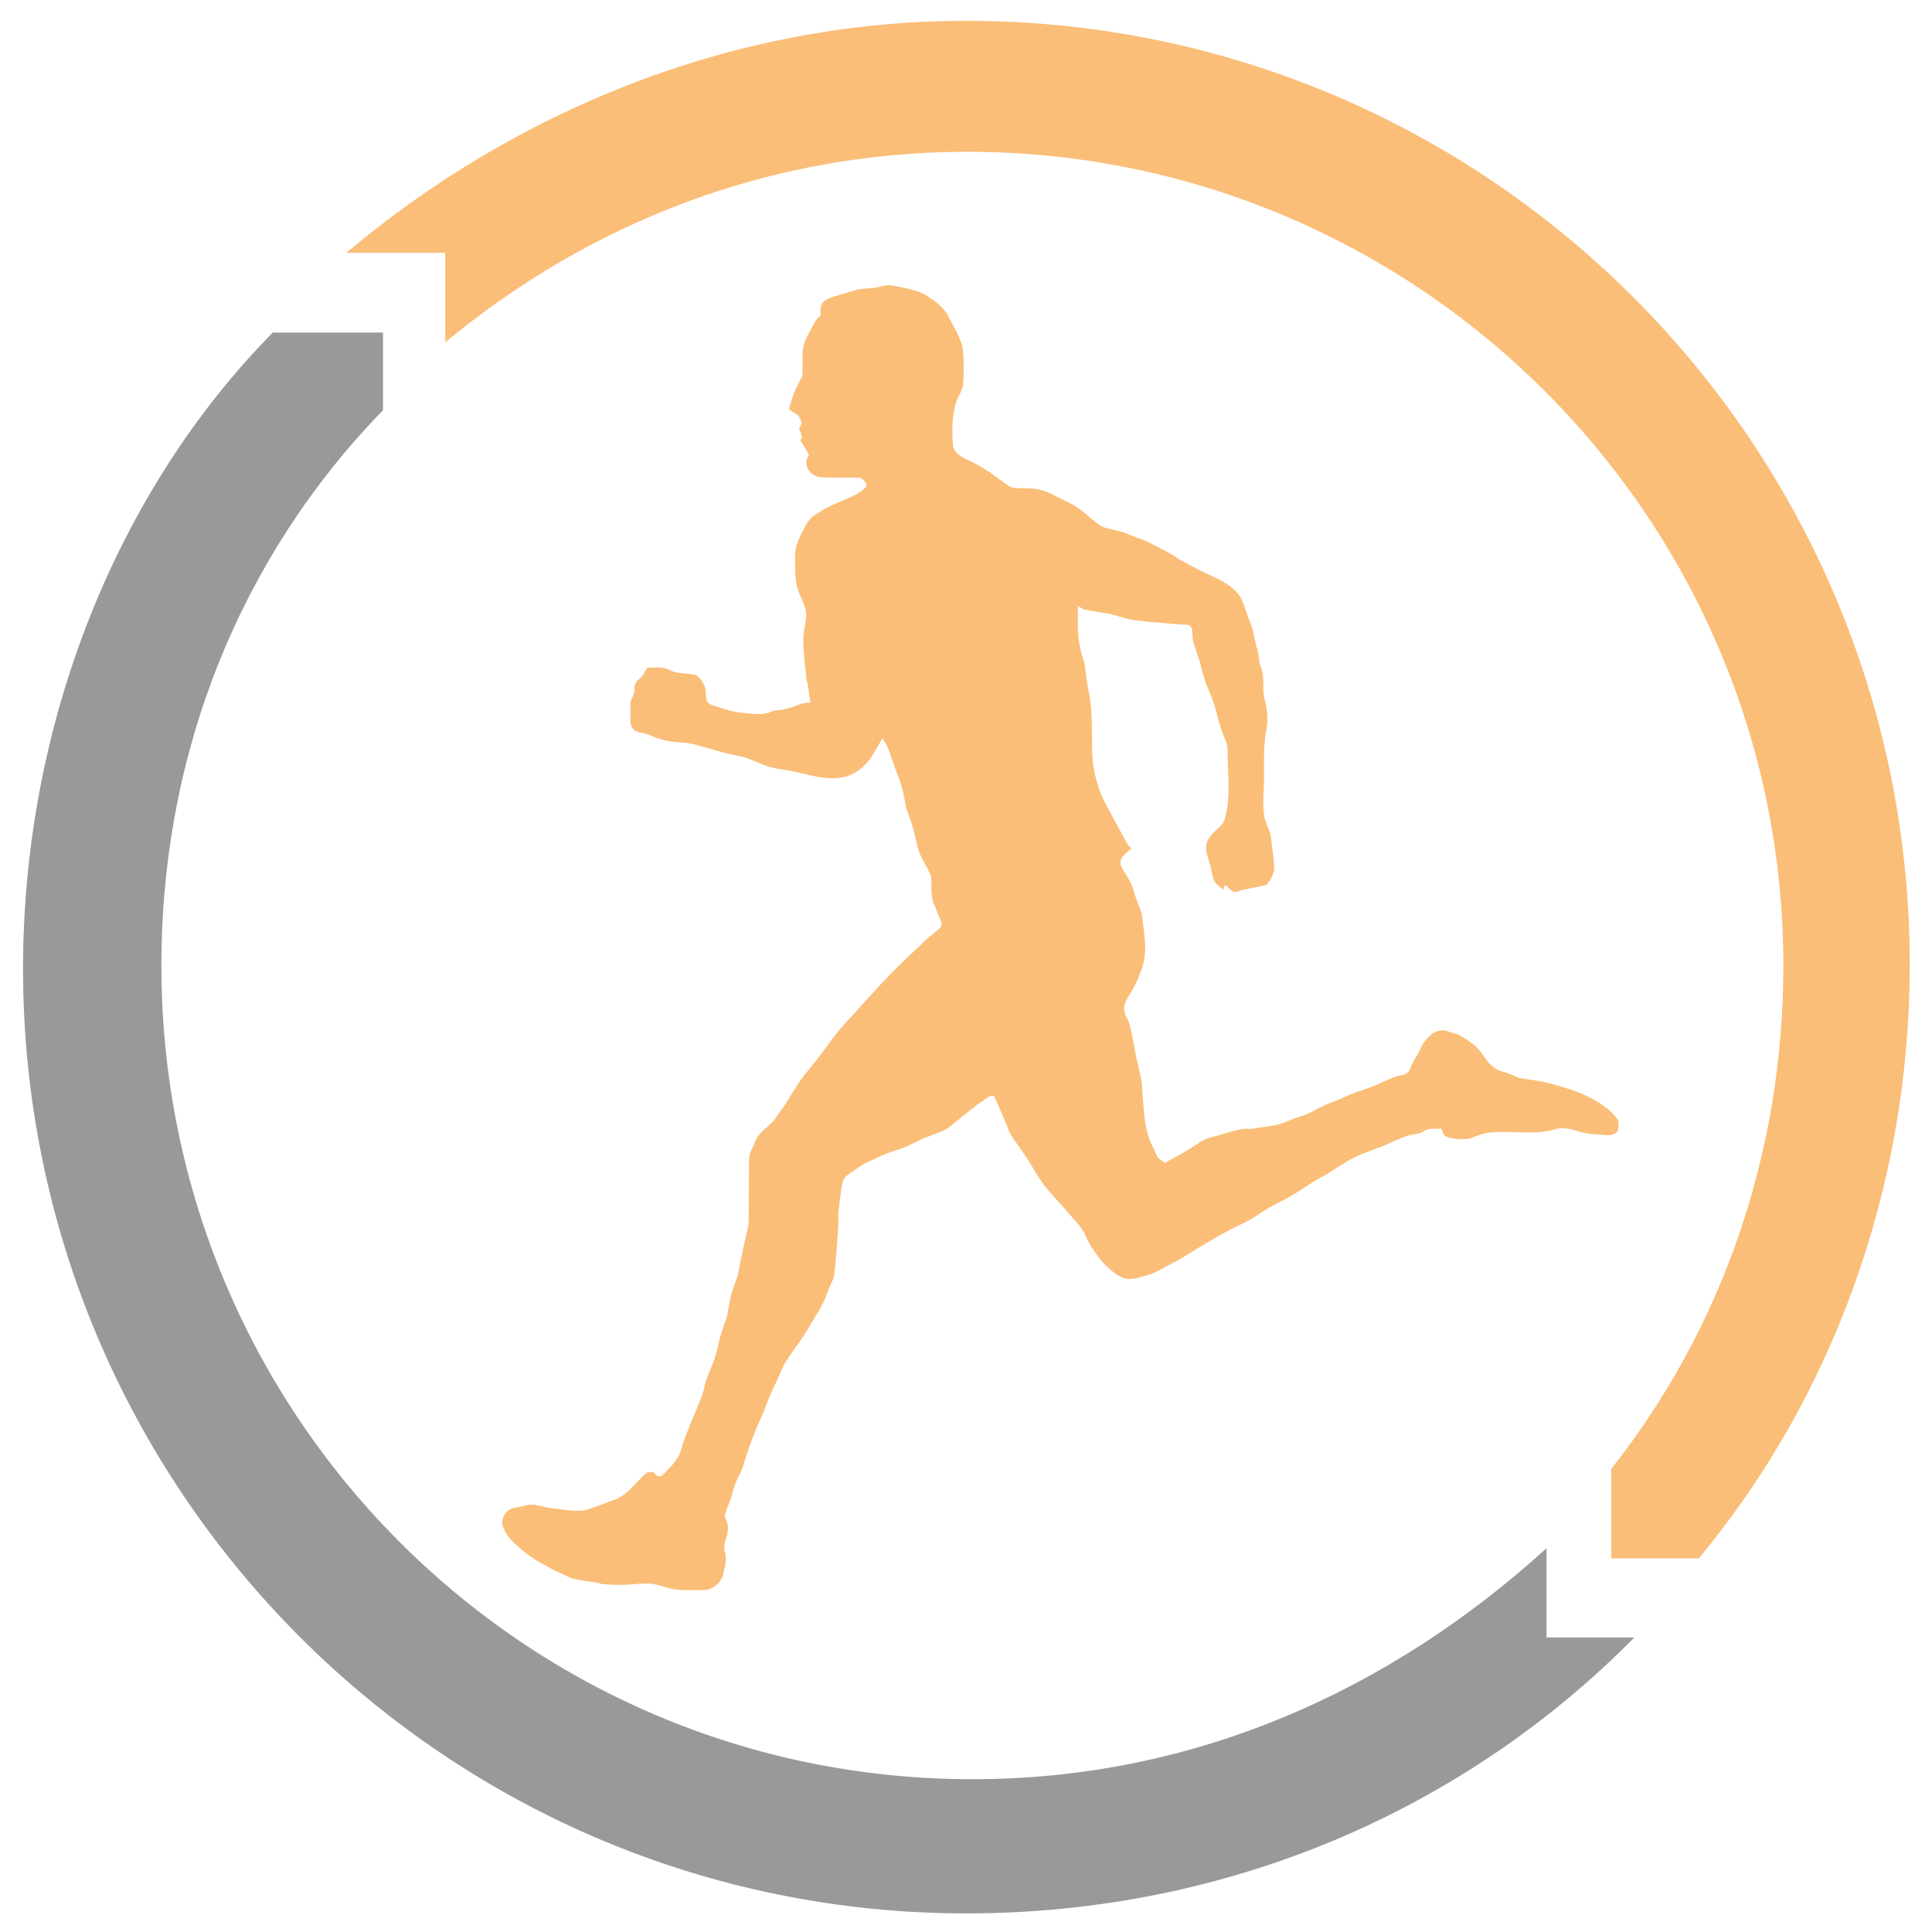
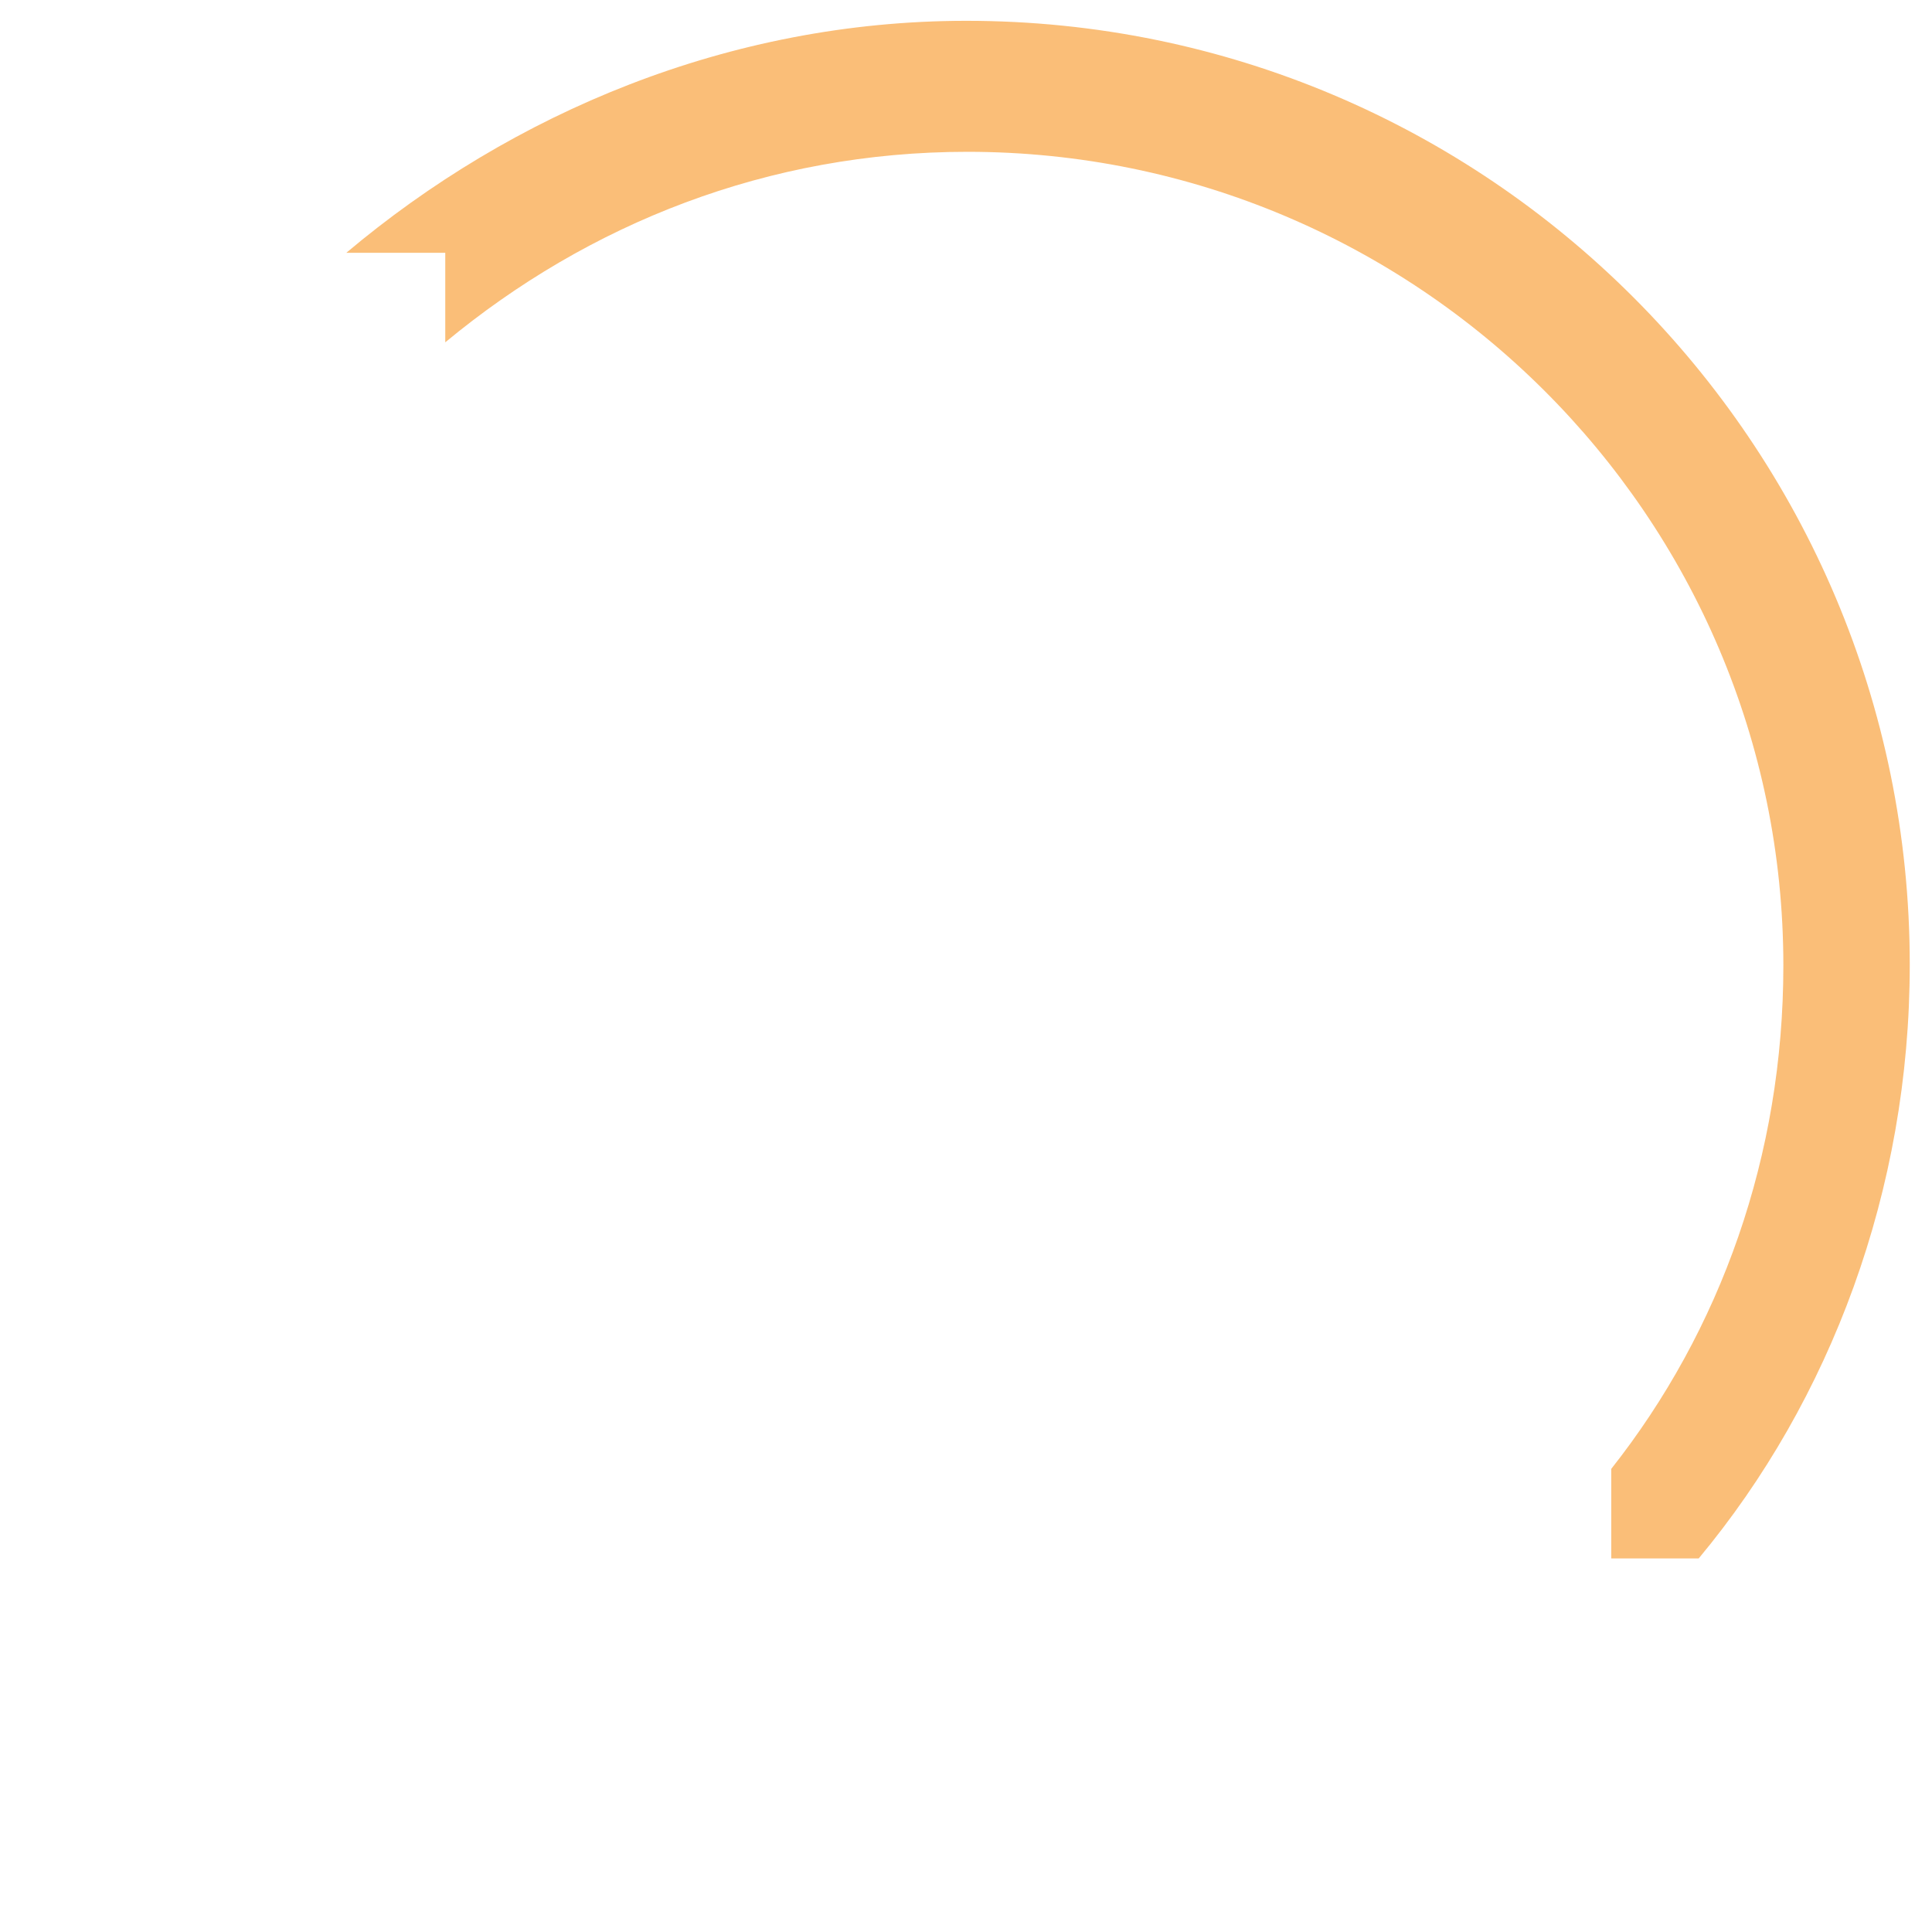
<svg xmlns="http://www.w3.org/2000/svg" version="1.1" id="Layer_1" x="0px" y="0px" width="512px" height="512px" viewBox="0 0 512 512" enable-background="new 0 0 512 512" xml:space="preserve">
  <g display="none">
    <g display="inline" opacity="0.6">
-       <path fill-rule="evenodd" clip-rule="evenodd" fill="#4AA02A" d="M214.74,447.471c1.713-5.376,4.143-10.641,4.977-16.146    c1.31-8.622,2.637-17.484,2.059-26.119c-4.036-60.241-10.844-120.463,2.633-180.473c1.587-7.065,1.583-14.49,1.021-21.993    c-4.419,11.735-8.635,23.553-13.314,35.185c-4.732,11.759-9.733,23.421-14.97,34.965c-4.549,10.01-11.544,11.336-20.992,5.171    c2.767-6.408,5.229-12.125,8.081-18.729c-3.047-0.211-5.257-0.366-9.285-0.646c2.815-3.023,4.476-6.396,7.007-7.277    c16.056-5.601,16.833-19.353,18.681-32.908c0.854-6.23,2.95-12.289,4.476-18.425c1.884-7.562,6.075-15.399,5.216-22.636    c-2.71-22.799,0.928-39.774,26.746-46.737c9.452-2.551,8.952-13.826,4.667-21.525c0,0-6.905-7.296-1.266-37.441    c2.202-10.541,28.675-11.029,31.124,0.734c3.923,33.333-1.334,35.636-1.334,35.636c-6.413,12.677-2.979,20.471,10.831,26.557    c21.195,9.34,20.87,9.324,19.845,32.521c-0.342,7.703,0.932,15.615,2.466,23.228c2.592,12.854,7.186,25.405,8.716,38.346    c1.799,15.232,14.331,20.307,26.579,29.649c-5.359,0-7.499,0-11.324,0c2.913,6.904,5.428,12.878,8.113,19.229    c-8.72,8.569-16.593,4.199-20.064-3.39c-10.709-23.384-19.815-47.505-31.083-71.366c2.621,15.955,5.827,31.84,7.694,47.88    c1.742,14.937,2.576,30.029,2.873,45.077c0.378,18.94,0.195,37.915-0.468,56.852c-0.496,14.128-3.369,28.251-2.938,42.306    c0.463,15.116,3.588,30.147,5.46,45.228c0.297,2.384,0.098,4.829,0.13,7.247c-5.883,0-11.768,0-17.65,0    c-0.884-4.225-2.137-8.407-2.588-12.676c-4.411-41.577-8.484-83.19-13.123-124.739c-1.359-12.183-4.22-24.198-6.767-38.387    c-2.303,3.063-3.613,4.008-3.744,5.094c-6.136,50.22-12.158,100.452-18.221,150.68c-0.806,6.686-1.741,13.354-2.616,20.028    C226.508,447.471,220.624,447.471,214.74,447.471z" />
-     </g>
+       </g>
    <g display="inline">
      <path fill="#999999" d="M409.836,410.012c-41.667,37.867-93.567,61.207-152.1,61.207c-119.084,0-214.966-96.559-214.966-215.638    c0-56.891,21.232-108.632,58.732-147.168V87.836H72.295c-41.084,41.667-66.19,103.21-66.19,168.589    c0,138.067,111.926,250.352,250,250.352c69.153,0,131.746-27.275,177.006-73.107h-23.274V410.012z" />
      <path opacity="0.6" fill="#4AA02A" d="M118,90.426c38-31.5,85.583-50.486,138.366-50.486    c119.076,0,216.242,96.562,216.242,215.641c0,50.359-16.607,96.683-45.607,133.39V413h23.176    c34.965-42,55.929-97.763,55.929-157.501c0-138.072-111.927-250.057-250-250.057C193.189,5.441,135.707,30,91.77,67H118V90.426z" />
    </g>
  </g>
  <g>
    <g opacity="0.6">
      <linearGradient id="SVGID_1_" gradientUnits="userSpaceOnUse" x1="133.085" y1="248.497" x2="428.919" y2="248.497">
        <stop offset="0" style="stop-color:#F7931E" />
        <stop offset="0.505" style="stop-color:#F7931E" />
      </linearGradient>
-       <path fill-rule="evenodd" clip-rule="evenodd" fill="url(#SVGID_1_)" d="M233.901,195.644c-0.765,1.312-1.555,2.495-2.186,3.695    c-0.907,1.607-1.969,2.991-3.442,4.238c-2.966,2.543-6.348,2.944-9.855,2.543c-2.673-0.297-5.273-1.074-7.906-1.638    c-0.114-0.03-0.195-0.055-0.313-0.077c-2.006-0.333-4.044-0.604-6.002-1.088c-1.399-0.364-2.718-1.056-4.069-1.557    c-0.997-0.411-2.022-0.83-3.076-1.103c-1.607-0.419-3.239-0.68-4.846-1.095c-2.096-0.553-4.142-1.194-6.222-1.735    c-1.521-0.382-3.019-0.96-4.549-1.011c-3.093-0.118-6.047-0.527-8.871-1.859c-1.017-0.5-2.206-0.671-3.312-0.952    c-1.819-0.46-2.197-1.76-2.181-3.377c0.016-1.538-0.073-3.04,0.037-4.565c0.041-0.618,0.509-1.196,0.729-1.811    c0.146-0.431,0.358-0.936,0.297-1.355c-0.232-1.489,0.452-2.356,1.583-3.227c0.728-0.574,1.09-1.597,1.79-2.729    c1.726,0.112,3.748-0.499,5.941,0.614c1.693,0.875,3.878,0.908,5.859,1.119c1.534,0.132,2.161,0.985,2.938,2.183    c0.903,1.42,0.769,2.877,0.936,4.37c0.171,1.432,1.611,1.644,2.551,1.949c2.348,0.812,4.785,1.55,7.227,1.741    c2.519,0.238,5.208,0.863,7.678-0.472c0.188-0.114,0.415-0.122,0.61-0.13c2.511-0.108,4.842-0.887,7.153-1.833    c0.59-0.24,1.335-0.173,2.38-0.297c-0.272-1.801-0.529-3.567-0.81-5.333c-0.037-0.169-0.22-0.338-0.236-0.542    c-0.326-3.462-0.777-6.921-0.863-10.388c-0.061-2.095,0.541-4.193,0.761-6.289c0.24-2.187-0.842-4.016-1.652-5.924    c-0.594-1.398-0.973-2.912-1.119-4.429c-0.215-1.872-0.089-3.786-0.159-5.676c-0.057-2.271,0.671-4.201,1.709-6.224    c0.903-1.727,1.616-3.526,3.21-4.661c1.379-0.956,2.8-1.819,4.269-2.533c2.161-1.046,4.439-1.896,6.648-2.96    c0.997-0.51,1.929-1.259,2.82-1.992c0.224-0.218,0.386-0.946,0.191-1.133c-0.464-0.588-1.127-1.448-1.75-1.479    c-3.215-0.143-6.433-0.022-9.611-0.091c-1.465-0.014-2.799-0.513-3.719-1.748c-1.066-1.465-1.066-2.838-0.098-4.199    c-0.639-1.136-1.156-2.259-1.876-3.262c-0.358-0.498-0.626-0.765,0.041-1.198c0.134-0.055-0.106-0.59-0.159-0.879    c-0.204-0.669-0.753-1.611-0.509-1.896c0.858-1.017,0.606-1.792-0.037-2.688c-0.175-0.228-0.199-0.594-0.167-0.491    c-1.115-0.74-1.969-1.298-2.6-1.707c0.338-1.133,0.517-1.945,0.79-2.741c0.297-0.881,0.61-1.748,1.021-2.6    c0.521-1.149,1.151-2.244,1.685-3.383c0.118-0.263,0.11-0.626,0.11-0.944c0.008-1.473,0.098-2.94,0.028-4.415    c-0.077-2.222,0.549-4.114,1.644-6.071c0.903-1.583,1.493-3.29,2.95-4.529c0.265-0.202,0.143-0.903,0.126-1.357    c-0.065-1.679,0.635-2.643,2.25-3.333c2.096-0.879,4.297-1.265,6.344-1.992c1.965-0.686,3.857-0.565,5.741-0.836    c1.518-0.208,3.113-0.897,4.517-0.643c2.112,0.36,4.171,0.793,6.258,1.379c1.791,0.517,3.235,1.437,4.558,2.373    c1.79,1.221,3.471,2.771,4.488,4.873c0.744,1.654,1.782,3.186,2.474,4.858c0.533,1.233,1.111,2.578,1.16,3.894    c0.228,2.934,0.228,5.906,0.033,8.826c-0.082,1.351-0.96,2.645-1.526,3.967c-0.012,0.126-0.175,0.226-0.228,0.366    c-1.217,3.987-1.286,8.081-0.907,12.16c0.118,0.897,1.099,1.906,1.908,2.496c1.229,0.859,2.682,1.349,3.979,2.073    c1.314,0.704,2.576,1.453,3.816,2.281c1.746,1.19,3.386,2.497,5.127,3.666c0.46,0.301,1.038,0.458,1.616,0.5    c1.155,0.082,2.376,0.085,3.601,0.085c2.389,0.004,4.529,0.694,6.62,1.799c1.962,1.06,4.094,1.884,5.953,3.094    c1.799,1.151,3.39,2.675,5.082,4.002c0.672,0.533,1.437,1.139,2.246,1.418c1.4,0.499,2.926,0.657,4.351,1.095    c1.452,0.454,2.844,1.068,4.26,1.605c1.095,0.409,2.173,0.73,3.137,1.237c2.035,0.993,4.013,2.057,6.051,3.141    c0.851,0.464,1.562,1.076,2.385,1.528c1.729,0.981,3.483,1.902,5.262,2.802c2.014,1.015,4.134,1.877,6.091,2.972    c2.136,1.229,4.171,2.769,5.163,5.192c0.741,1.762,1.278,3.631,1.99,5.414c1.062,2.482,1.33,5.131,2.034,7.674    c0.452,1.46,0.306,2.982,0.839,4.272c1.225,2.883,0.284,5.965,1.078,8.769c0.729,2.665,0.92,5.381,0.439,7.894    c-1.029,5.333-0.407,10.669-0.725,15.983c-0.122,2.213-0.167,4.439,0.11,6.63c0.187,1.618,1.021,3.174,1.554,4.73    c0.069,0.199,0.131,0.403,0.163,0.59c0.342,2.765,0.757,5.473,0.969,8.236c0.109,1.77-0.64,3.312-1.812,4.673    c-0.109,0.104-0.121,0.338-0.235,0.364c-1.729,0.362-3.463,0.716-5.188,1.076c-0.85,0.198-1.713,0.369-2.526,0.657    c-1.546,0.511-1.994-0.938-3.28-1.748c-0.13,0.277-0.248,0.706-0.447,1.308c-0.984-0.936-2.034-1.521-2.408-2.396    c-0.578-1.255-0.696-2.743-1.055-4.098c-0.305-1.058-0.65-2.077-0.915-3.137c-0.818-3.038,0.993-4.952,3.035-6.689    c0.858-0.74,1.416-1.444,1.767-2.651c1.68-5.996,0.646-12.054,0.732-18.077c0-1.741-1.062-3.503-1.604-5.245    c-0.362-1.086-0.708-2.159-1.01-3.292c-0.391-1.371-0.663-2.792-1.155-4.167c-0.419-1.337-1.062-2.621-1.562-3.937    c-0.402-0.958-0.749-1.915-1.021-2.901c-0.443-1.414-0.74-2.828-1.155-4.203c-0.533-1.723-1.155-3.383-1.656-5.092    c-0.175-0.69-0.15-1.457-0.191-2.191c-0.098-1.854-0.443-2.191-2.323-2.244c-0.195,0-0.451,0-0.646-0.006    c-4.098-0.362-8.199-0.582-12.244-1.133c-2.116-0.272-4.183-1.045-6.29-1.601c-0.114-0.042-0.318-0.047-0.439-0.083    c-2.197-0.352-4.322-0.675-6.499-1.103c-0.594-0.116-1.11-0.547-1.925-0.98c0,2.12-0.016,3.985,0.005,5.847    c0.032,3.218,0.797,6.282,1.749,9.336c0.021,0.03,0.049,0.095,0.062,0.128c0.325,2.486,0.565,5.021,1.095,7.467    c1.266,5.953,0.573,11.983,1.025,17.94c0.24,2.822,0.952,5.667,1.916,8.335c0.887,2.515,2.348,4.812,3.549,7.153    c1.318,2.431,2.624,4.889,4.02,7.296c0.086,0.222,0.436,0.328,0.875,0.649c-0.924,0.887-1.985,1.589-2.608,2.555    c-0.391,0.535-0.496,1.626-0.212,2.226c0.749,1.538,1.815,2.916,2.548,4.431c0.554,1.054,0.806,2.26,1.155,3.373    c0.554,1.432,1.087,2.873,1.6,4.305c0.089,0.175,0.154,0.376,0.183,0.586c0.334,2.873,0.822,5.745,0.892,8.622    c0.045,2.026-0.257,4.161-0.965,6.067c-0.895,2.629-2.164,5.225-3.687,7.543c-1.217,2.02-1.217,3.617-0.061,5.559    c0.521,0.92,0.74,2.059,0.968,3.105c0.46,1.891,0.766,3.828,1.104,5.729c0.521,2.52,1.159,5.049,1.676,7.568    c0.195,0.98,0.065,2.01,0.191,2.998c0.346,3.293,0.387,6.633,1.123,9.84c0.521,2.465,1.697,4.805,2.8,7.088    c0.423,0.838,1.465,1.307,2.071,1.832c1.631-0.904,3.148-1.693,4.639-2.557c1.212-0.688,2.372-1.457,3.548-2.18    c0.688-0.465,1.392-1.043,2.148-1.377c1.14-0.475,2.368-0.781,3.572-1.105c2.015-0.586,4.013-1.258,6.071-1.682    c1.232-0.248,2.526,0.004,3.768-0.23c2.738-0.547,5.628-0.537,8.301-1.742c1.863-0.811,3.833-1.322,5.701-2.107    c1.668-0.709,3.182-1.686,4.891-2.434c1.001-0.496,2.104-0.807,3.194-1.24c1.363-0.555,2.657-1.227,4.044-1.746    c1.958-0.758,3.927-1.355,5.836-2.117c1.298-0.508,2.506-1.154,3.727-1.68c1.107-0.436,2.189-0.898,3.305-1.041    c1.399-0.209,1.953-0.887,2.437-2.193c0.578-1.629,1.852-2.982,2.434-4.615c0.639-1.732,1.848-2.863,3.072-4.027    c0.984-0.904,2.946-1.318,4.203-0.848c1.066,0.445,2.312,0.607,3.3,1.178c2.295,1.293,4.464,2.66,6.034,5.041    c1.226,1.879,2.723,3.898,5.311,4.523c1.493,0.371,2.872,1.084,4.305,1.652c0.118,0.018,0.232,0.037,0.306,0.053    c2.237,0.383,4.488,0.648,6.645,1.119c2.104,0.457,4.166,1.1,6.201,1.754c1.758,0.582,3.527,1.193,5.143,2.031    c2.873,1.496,5.681,3.17,7.666,5.785c0.57,0.766,0.497,2.312,0.167,3.338c-0.187,0.557-1.497,1.146-2.233,1.113    c-2.853-0.178-5.778-0.211-8.406-1.094c-2.015-0.664-4.021-1.021-5.778-0.5c-5.713,1.668-11.479,0.305-17.155,0.861    c-1.863,0.168-3.683,0.871-5.448,1.572c-1.326,0.496-5.929,0.219-6.832-0.807c-0.374-0.402-0.505-1.049-0.81-1.766    c-1.469,0.154-3.072-0.375-4.725,0.717c-1.2,0.768-2.885,0.74-4.305,1.18c-1.379,0.428-2.616,1.033-3.947,1.578    c-0.838,0.357-1.635,0.785-2.478,1.135c-2.535,0.998-5.196,1.795-7.674,3.023c-2.441,1.229-4.696,2.889-7.093,4.33    c-1.294,0.766-2.652,1.432-3.898,2.205c-1.933,1.188-3.747,2.506-5.68,3.629c-1.893,1.133-3.959,2.012-5.876,3.143    c-1.835,1.053-3.52,2.326-5.375,3.381c-1.465,0.834-3.023,1.441-4.533,2.227c-1.371,0.691-2.722,1.473-4.028,2.221    c-1.387,0.807-2.815,1.604-4.158,2.434c-1.766,1.055-3.491,2.16-5.27,3.219c-0.899,0.574-1.978,1.045-2.938,1.57    c-0.916,0.508-1.811,1.062-2.763,1.529c-0.892,0.436-1.812,0.863-2.714,1.172c-1.307,0.412-2.613,0.77-3.964,1.047    c-3.097,0.631-5.196-1.396-7.206-3.174c-1.481-1.287-2.612-2.996-3.752-4.623c-0.777-1.135-1.424-2.4-1.985-3.662    c-1.168-2.633-3.341-4.467-5.086-6.6c-1.974-2.32-4.171-4.484-6.015-6.914c-1.587-2.111-2.823-4.52-4.293-6.75    c-1.403-2.148-2.938-4.219-4.369-6.389c-0.533-0.846-0.826-1.859-1.16-2.783c-0.428-0.895-0.81-1.799-1.155-2.693    c-0.655-1.498-1.335-2.971-2.071-4.711c-1.355-0.57-2.274,0.771-3.32,1.416c-1.562,0.963-2.999,2.242-4.492,3.4    c-1.433,1.145-2.828,2.312-4.285,3.432c-0.578,0.451-1.318,0.801-2.01,1.094c-1.754,0.725-3.585,1.352-5.355,2.104    c-1.045,0.428-2.075,1.059-3.104,1.559c-0.806,0.365-1.665,0.672-2.539,0.98c-1.16,0.406-2.344,0.752-3.483,1.213    c-1.156,0.439-2.299,0.996-3.431,1.525c-0.887,0.402-1.786,0.762-2.62,1.258c-1.579,0.988-3.149,1.998-4.623,3.162    c-0.549,0.451-0.871,1.326-1.038,2.062c-0.411,2.412-0.74,4.871-0.989,7.32c-0.175,1.346,0.033,2.727-0.073,4.094    c-0.301,4.199-0.537,8.406-1.05,12.576c-0.195,1.453-1.078,2.812-1.615,4.229c-0.399,0.951-0.664,1.969-1.103,2.881    c-0.801,1.578-1.721,3.092-2.641,4.631c-0.997,1.676-1.974,3.365-3.047,4.98c-1.449,2.168-3.093,4.227-4.443,6.453    c-0.916,1.457-1.518,3.113-2.226,4.695c-0.789,1.68-1.575,3.361-2.299,5.053c-0.529,1.262-0.956,2.58-1.485,3.854    c-0.48,1.137-1.017,2.23-1.505,3.35c-0.13,0.273-0.211,0.561-0.321,0.85c-0.554,1.404-1.16,2.793-1.665,4.213    c-0.464,1.248-0.822,2.547-1.241,3.824c-0.322,0.977-0.598,1.969-0.977,2.904c-0.517,1.213-1.208,2.354-1.665,3.598    c-0.464,1.242-0.728,2.561-1.155,3.816c-0.423,1.213-0.973,2.377-1.363,3.598c-0.179,0.512-0.33,1.229-0.098,1.645    c0.997,1.846,0.761,3.799,0.13,5.533c-0.566,1.488-0.48,2.723-0.11,4.143c0.244,0.818,0.069,1.758-0.008,2.637    c-0.045,0.541-0.333,1.07-0.407,1.615c-0.208,2.693-2.531,5.057-5.221,5.115c-2.519,0.049-5.074,0.162-7.564-0.131    c-2.238-0.26-4.398-1.334-6.616-1.525c-2.441-0.199-4.923,0.256-7.397,0.305c-1.823,0.041-3.654-0.098-5.469-0.18    c-0.236-0.016-0.456-0.24-0.7-0.275c-2.271-0.383-4.565-0.631-6.795-1.156c-1.31-0.305-2.522-1.051-3.768-1.611    c-0.798-0.357-1.587-0.691-2.348-1.119c-1.807-1.014-3.69-1.957-5.371-3.17c-1.827-1.311-3.593-2.779-5.139-4.41    c-0.993-1.051-1.851-2.414-2.238-3.793c-0.651-2.352,1.359-4.654,3.776-4.85c0.997-0.074,1.974-0.488,2.971-0.635    c0.667-0.098,1.367-0.066,2.026,0.037c1.106,0.174,2.177,0.541,3.288,0.678c2.799,0.367,5.64,0.9,8.447,0.855    c1.807-0.037,3.597-0.957,5.379-1.529c1.029-0.334,1.998-0.818,3.035-1.133c2.507-0.76,4.33-2.445,6.075-4.279    c1.017-1.055,1.981-2.189,3.146-3.061c0.476-0.365,1.819-0.406,2.034-0.098c1.449,2.133,2.523,0.229,3.223-0.443    c1.733-1.664,3.337-3.455,3.984-5.977c0.679-2.557,1.819-5.006,2.775-7.471c0.851-2.166,1.815-4.297,2.641-6.482    c0.472-1.326,0.68-2.764,1.135-4.102c0.476-1.412,1.083-2.775,1.62-4.172c0.382-1.008,0.757-2.033,1.042-3.066    c0.427-1.498,0.692-3.02,1.119-4.502c0.48-1.672,1.099-3.311,1.652-4.967c0.041-0.102,0.082-0.191,0.098-0.297    c0.371-1.893,0.623-3.805,1.107-5.674c0.382-1.553,1.025-3.051,1.538-4.584c0.057-0.143,0.126-0.281,0.163-0.428    c0.375-1.893,0.712-3.76,1.107-5.648c0.537-2.457,1.131-4.924,1.656-7.385c0.13-0.619,0.159-1.266,0.163-1.885    c0.041-5.314,0.061-10.648,0.094-15.959c0.004-1.713,0.993-3.059,1.538-4.557c1.045-2.889,3.877-4.02,5.448-6.314    c0.802-1.172,1.685-2.291,2.482-3.467c0.676-1.006,1.253-2.092,1.892-3.121c0.936-1.441,1.831-2.918,2.84-4.264    c1.444-1.885,2.97-3.65,4.403-5.506c1.79-2.307,3.41-4.744,5.273-6.994c1.538-1.869,3.255-3.57,4.854-5.381    c2.926-3.182,5.737-6.461,8.797-9.533c3.104-3.182,6.4-6.233,9.627-9.257c1.115-1.021,2.291-1.888,3.426-2.881    c0.301-0.309,0.529-0.989,0.415-1.402c-0.134-0.783-0.626-1.495-0.94-2.271c-0.313-0.783-0.504-1.593-0.899-2.332    c-1.164-2.366-0.688-4.966-0.919-7.452c-0.106-0.83-0.578-1.616-0.989-2.405c-0.529-1.076-1.204-2.12-1.705-3.21    c-0.402-0.83-0.691-1.687-0.903-2.545c-0.415-1.552-0.691-3.157-1.119-4.689c-0.452-1.685-1.103-3.312-1.668-4.94    c-0.041-0.114-0.118-0.193-0.146-0.281c-0.37-1.786-0.631-3.593-1.074-5.326c-0.452-1.685-1.127-3.294-1.705-4.916    c-0.72-1.973-1.334-3.926-2.104-5.872C234.992,197.498,234.491,196.718,233.901,195.644z" />
    </g>
    <g>
-       <path fill="#999999" d="M409.836,410.304c-41.667,37.866-93.567,61.206-152.1,61.206c-119.084,0-214.966-96.558-214.966-215.638    c0-56.891,21.232-108.632,58.732-147.168V88.127H72.295c-41.084,41.667-66.19,103.21-66.19,168.589    c0,138.067,111.926,250.352,250,250.352c69.153,0,131.746-27.274,177.006-73.107h-23.274V410.304z" />
      <linearGradient id="SVGID_2_" gradientUnits="userSpaceOnUse" x1="91.769" y1="209.257" x2="506.104" y2="209.257">
        <stop offset="0" style="stop-color:#F7931E" />
        <stop offset="0.505" style="stop-color:#F7931E" />
      </linearGradient>
      <path opacity="0.6" fill="url(#SVGID_2_)" d="M118,90.717c38-31.5,85.583-50.486,138.366-50.486    c119.076,0,216.242,96.562,216.242,215.641c0,50.358-16.607,96.684-45.607,133.391V413h23.176    c34.965-42,55.929-97.617,55.929-157.356c0-138.072-111.927-250.129-250-250.129C193.189,5.515,135.707,30,91.77,67H118V90.717z" />
    </g>
  </g>
</svg>